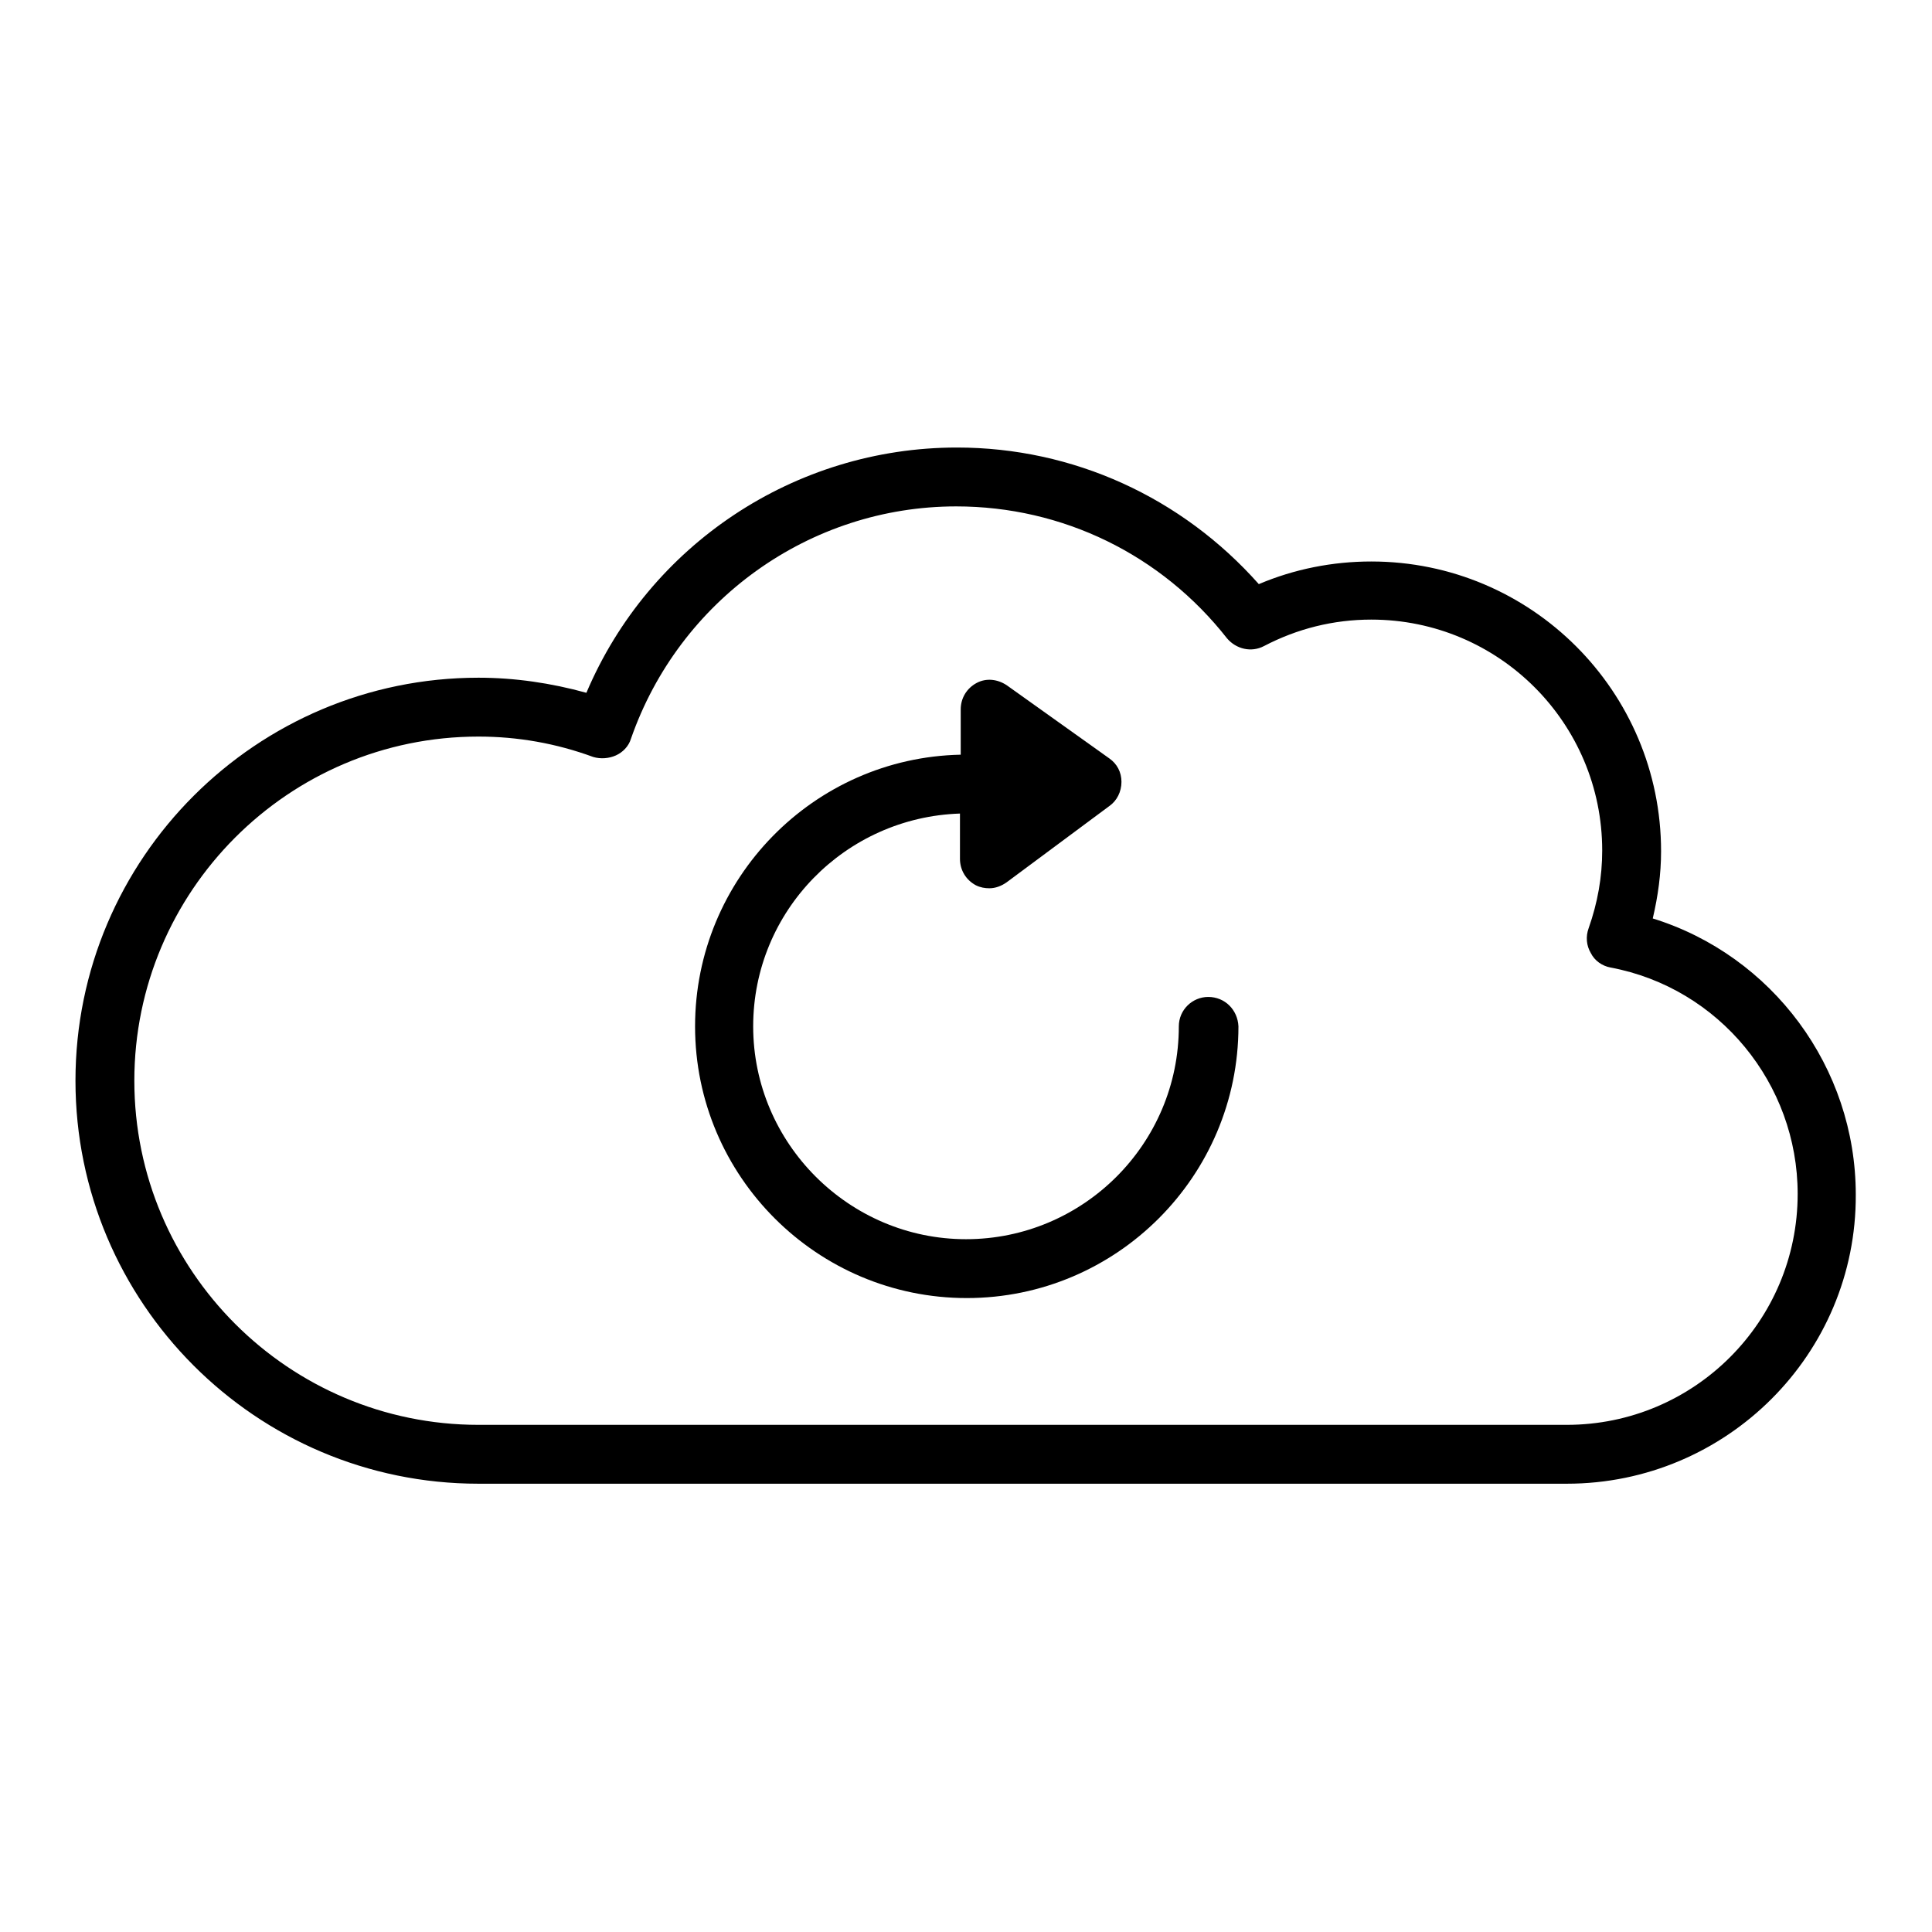
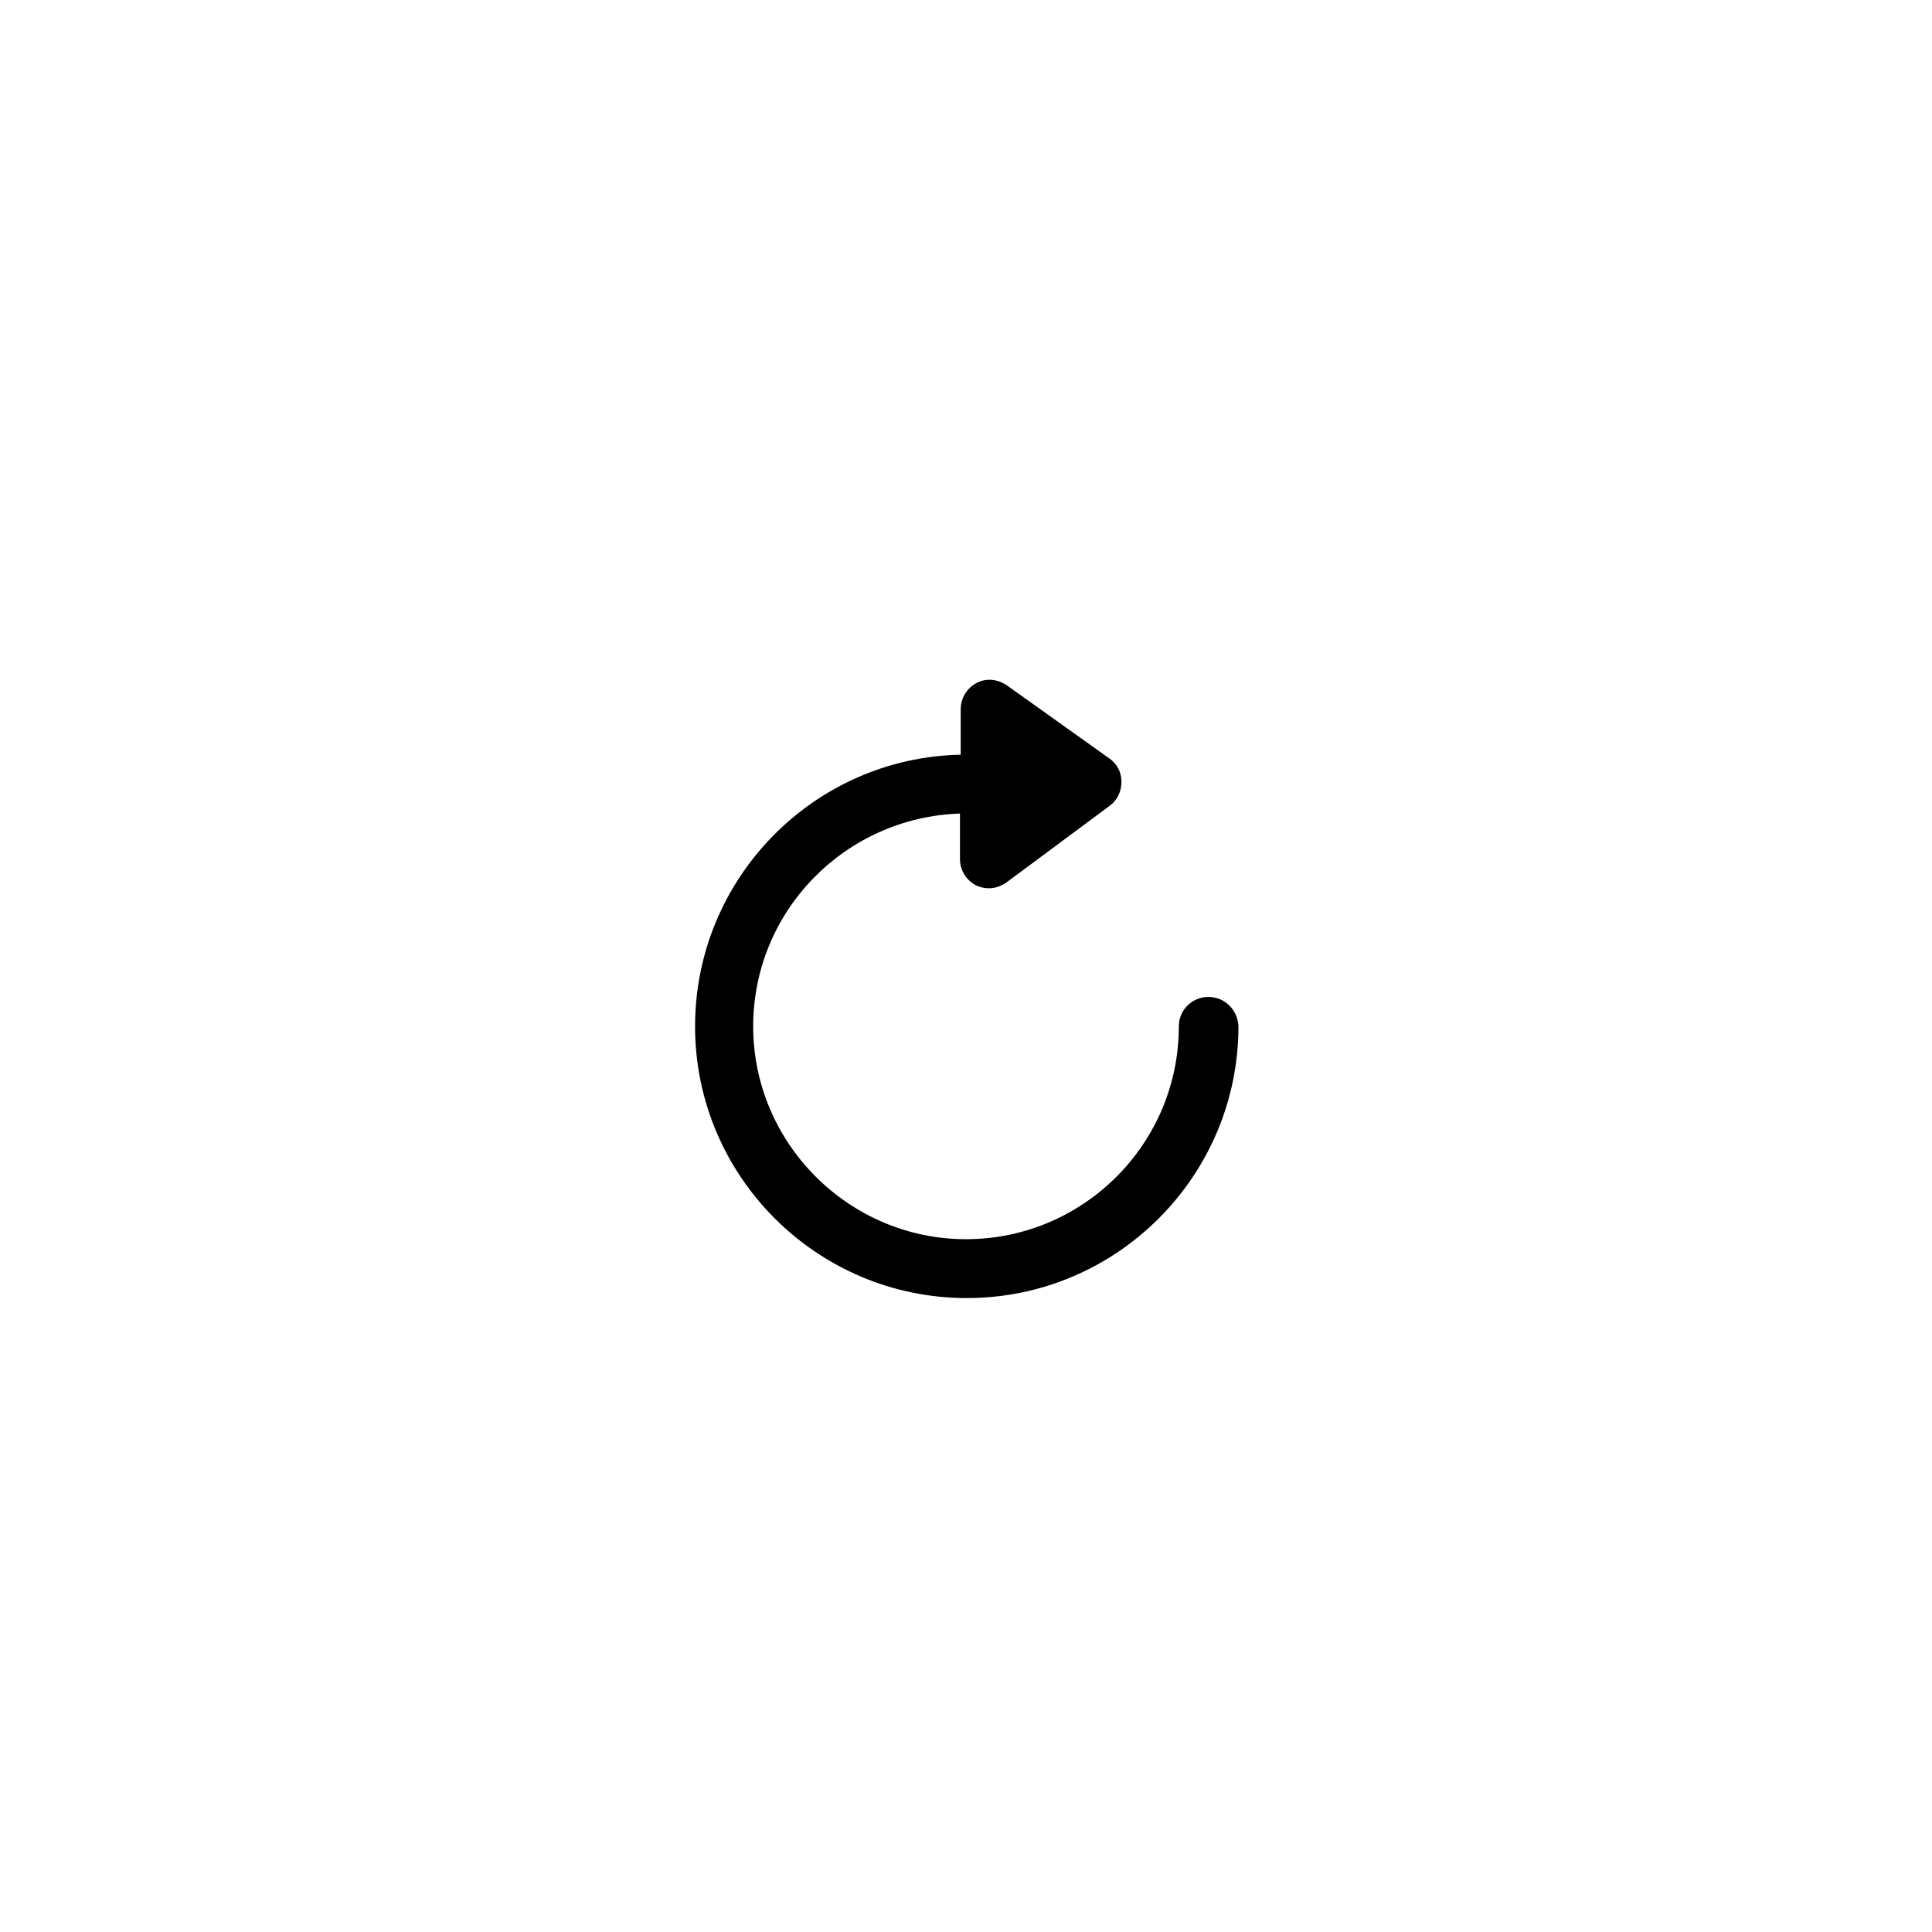
<svg xmlns="http://www.w3.org/2000/svg" version="1.1" x="0px" y="0px" viewBox="0 0 256 256" enable-background="new 0 0 256 256" xml:space="preserve">
  <g>
    <g>
-       <path fill="#000000" d="M207.6,196.6H63.4c-29.5,0-53.4-24-53.4-53.4c0-29.5,24-53.4,53.4-53.4c4.8,0,9.6,0.7,14.3,2c8.3-19.6,27.6-32.5,49.1-32.5c15.4,0,29.8,6.6,40,18.1c4.7-2,9.8-3,14.9-3c21.2,0,38.4,17.2,38.4,38.4c0,3-0.4,5.9-1.1,8.9c15.8,4.9,26.9,19.7,26.9,36.6C246,179.4,228.8,196.6,207.6,196.6z M63.4,97.6c-25.2,0-45.6,20.5-45.6,45.6c0,25.2,20.5,45.6,45.6,45.6h144.2c16.9,0,30.6-13.7,30.6-30.6c0-14.6-10.4-27.3-24.8-30c-1.1-0.2-2.1-0.9-2.6-1.9c-0.6-1-0.7-2.2-0.3-3.3c1.2-3.4,1.8-6.8,1.8-10.3c0-16.9-13.7-30.6-30.6-30.6c-5,0-9.8,1.2-14.2,3.5c-1.7,0.9-3.7,0.4-4.9-1c-8.7-11.1-21.8-17.5-35.9-17.5c-19.4,0-36.7,12.4-43.1,30.8c-0.3,1-1.1,1.8-2,2.2s-2,0.5-3,0.2C73.7,98.5,68.6,97.6,63.4,97.6z" />
      <path fill="#000000" d="M160.1,132.1c-2.1,0-3.9,1.7-3.9,3.9c0,15.6-12.7,28.2-28.2,28.2S99.8,151.5,99.8,136c0-15.3,12.2-27.7,27.4-28.2v6c0,1.5,0.8,2.8,2.1,3.5c0.6,0.3,1.2,0.4,1.8,0.4c0.8,0,1.6-0.3,2.3-0.8l13.6-10.1c1-0.7,1.6-1.9,1.6-3.2c0-1.3-0.6-2.4-1.6-3.1l-13.6-9.7c-1.2-0.8-2.7-1-4-0.3c-1.3,0.7-2.1,2-2.1,3.5v6c-19.5,0.4-35.2,16.4-35.2,36c0,19.9,16.2,36,36,36c19.9,0,36-16.2,36-36C164,133.8,162.3,132.1,160.1,132.1z" />
    </g>
  </g>
</svg>